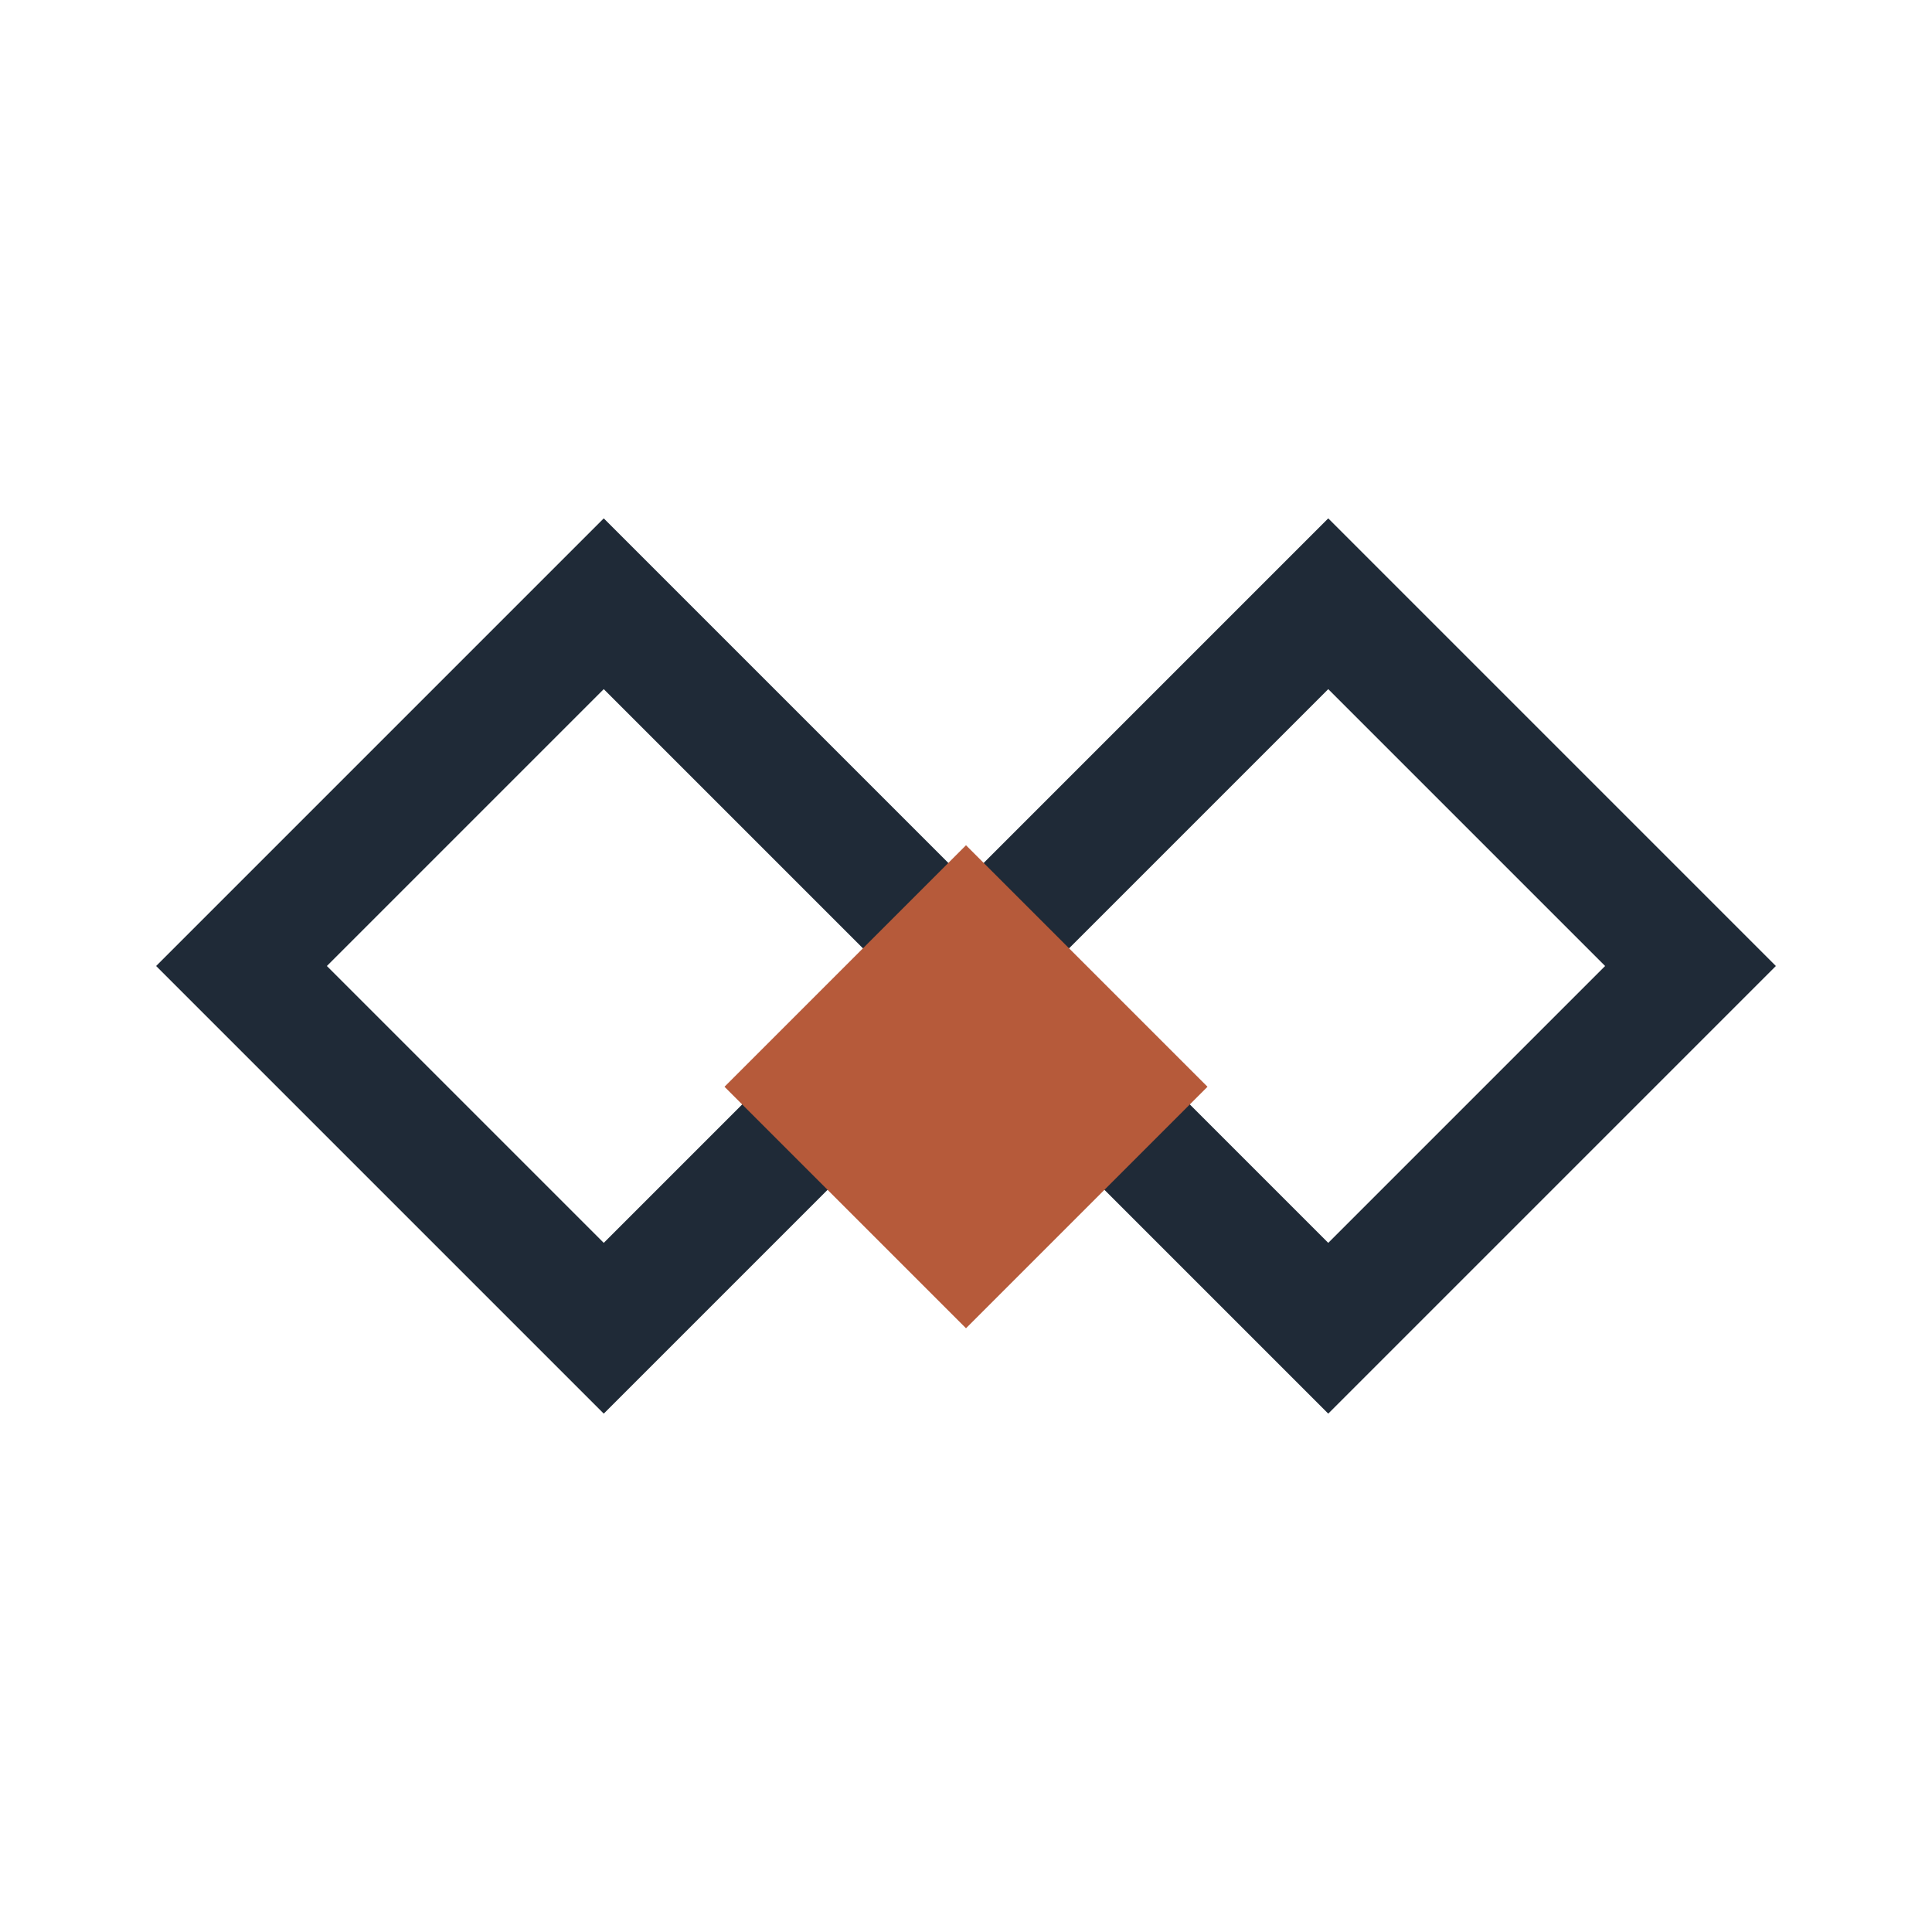
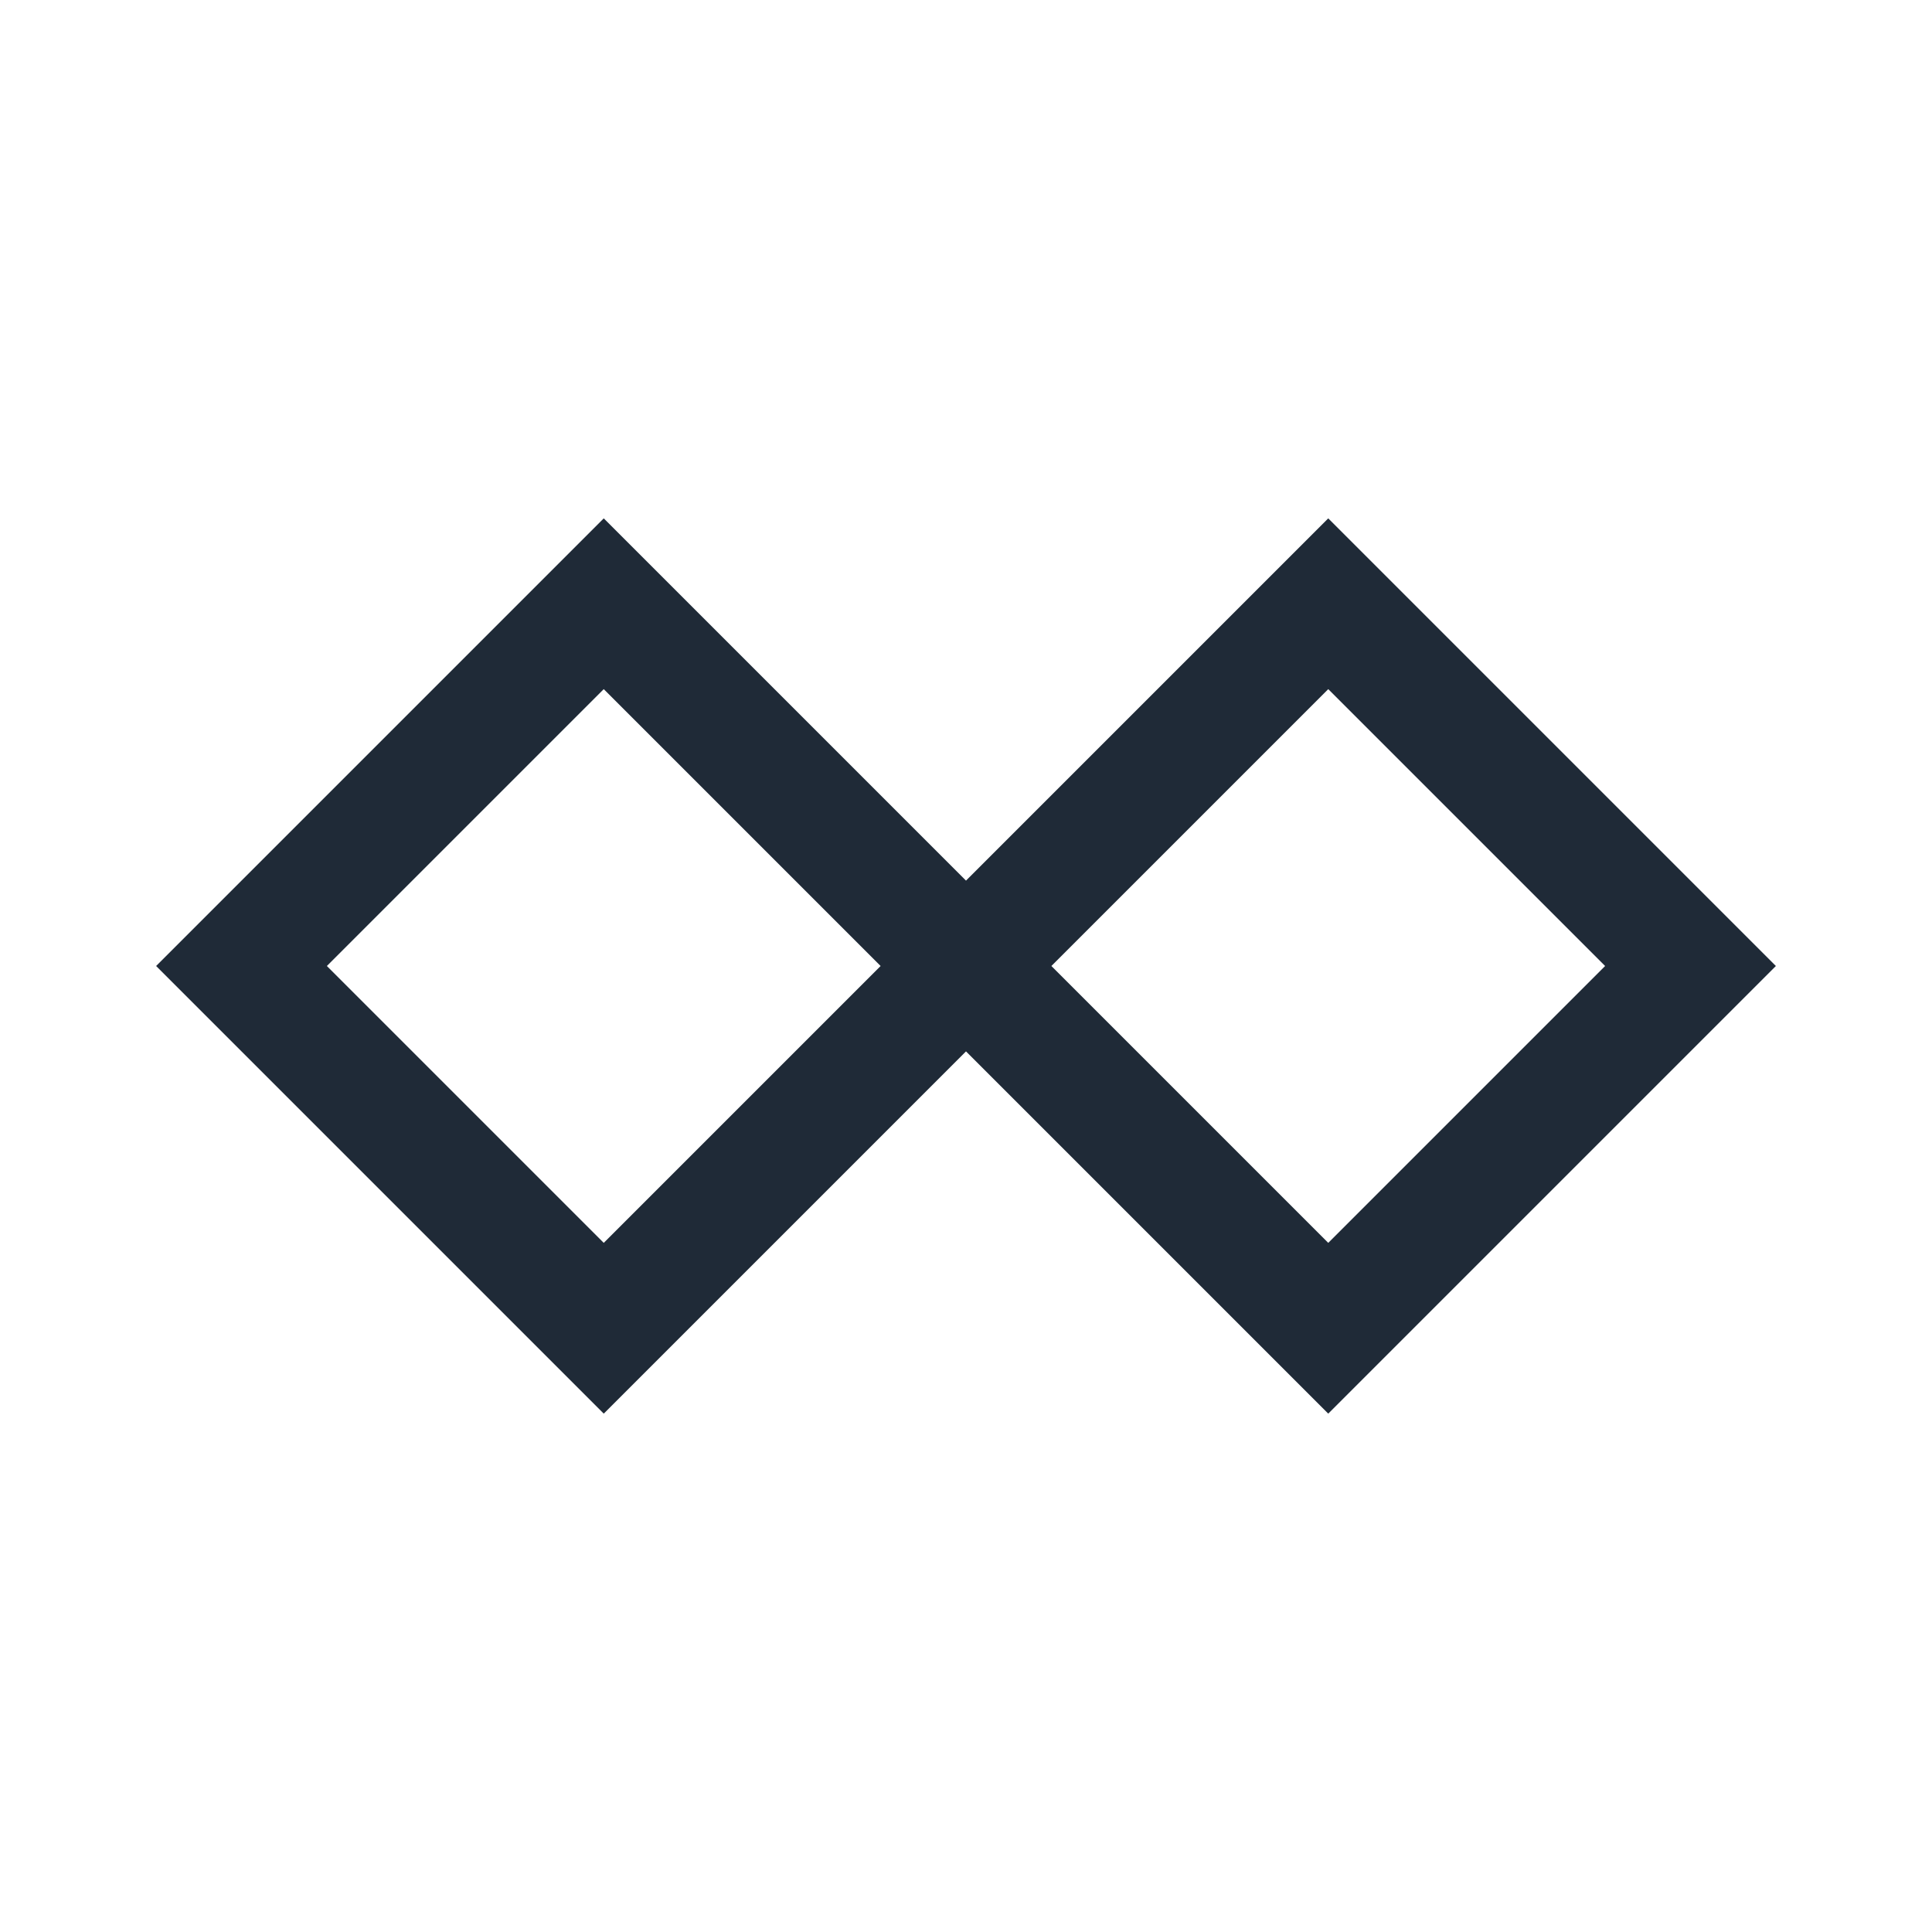
<svg xmlns="http://www.w3.org/2000/svg" width="32" height="32" viewBox="0 0 32 32">
  <path fill="none" stroke="#1F2A37" stroke-width="2" d="M4 16l6-6 6 6-6 6zM28 16l-6-6-6 6 6 6z" />
-   <path d="M12 18l4-4 4 4-4 4z" fill="#B65A3A" />
</svg>